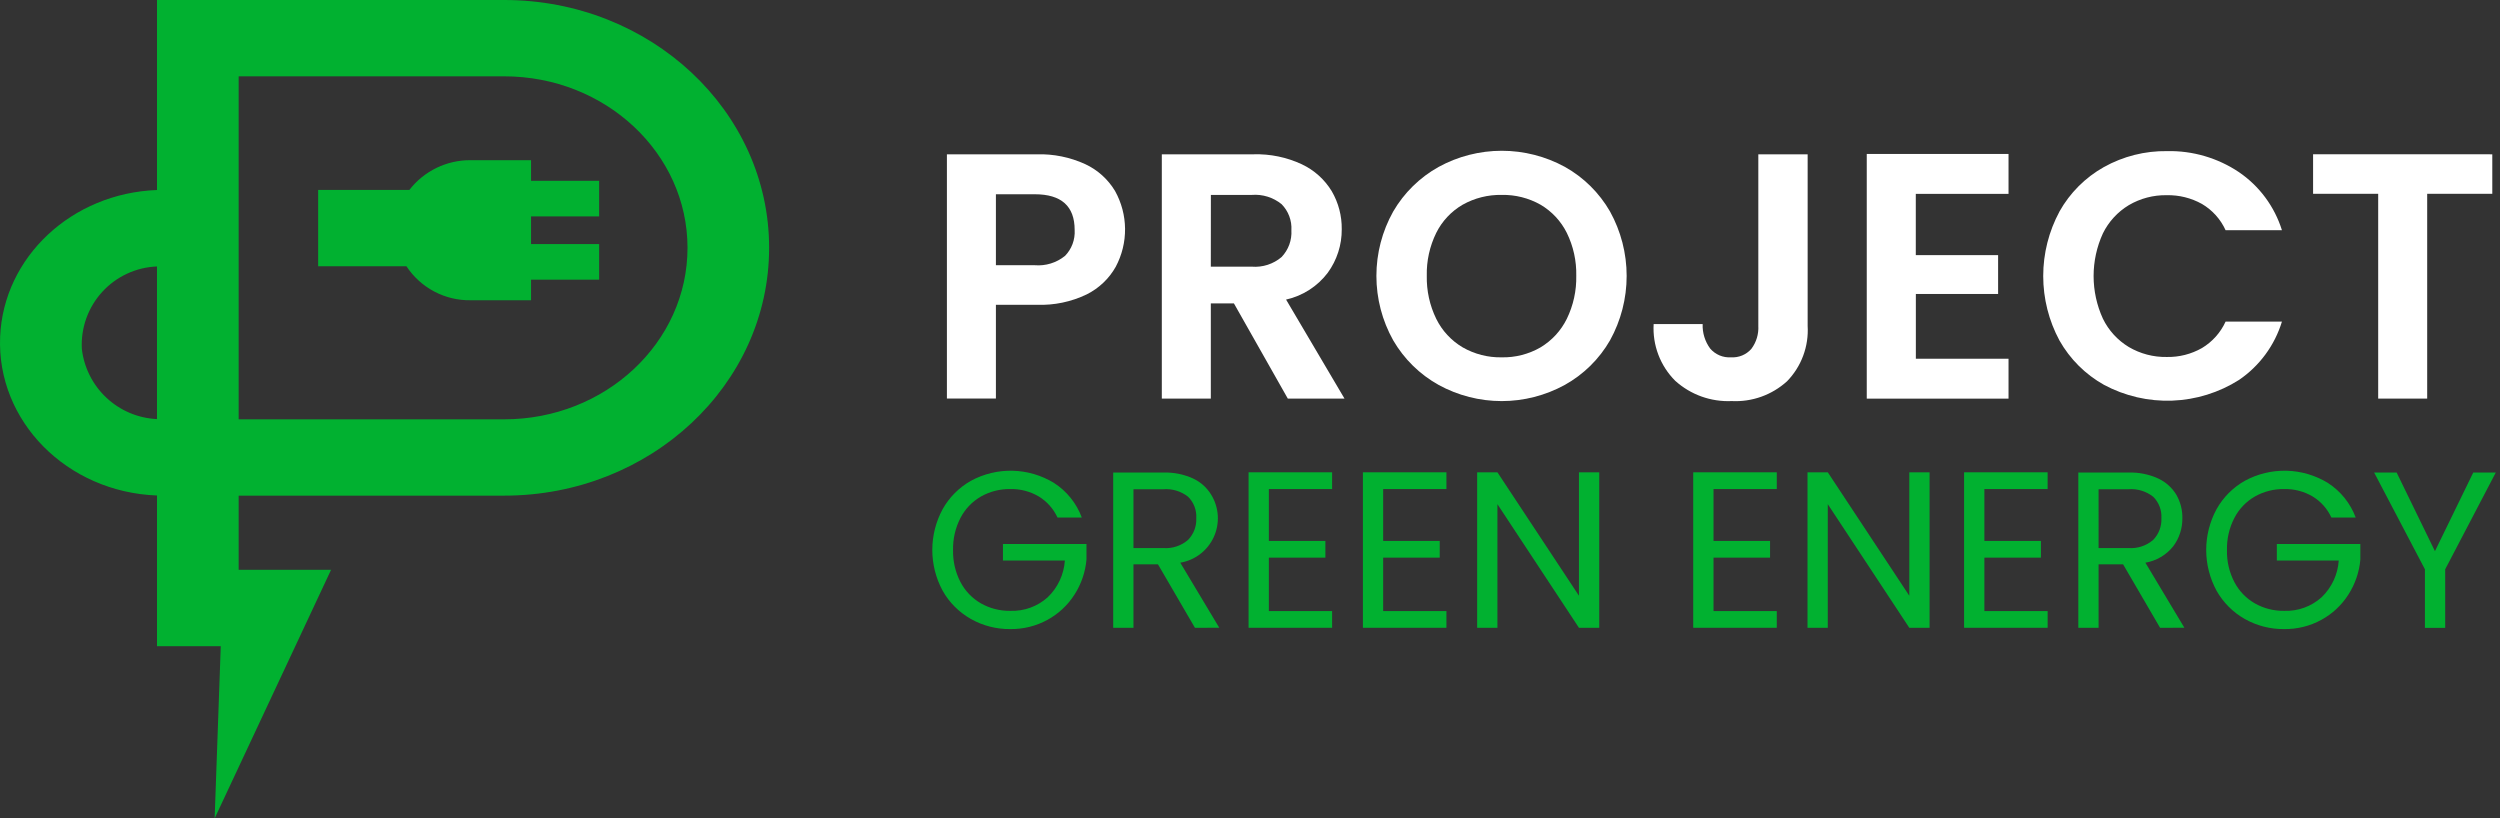
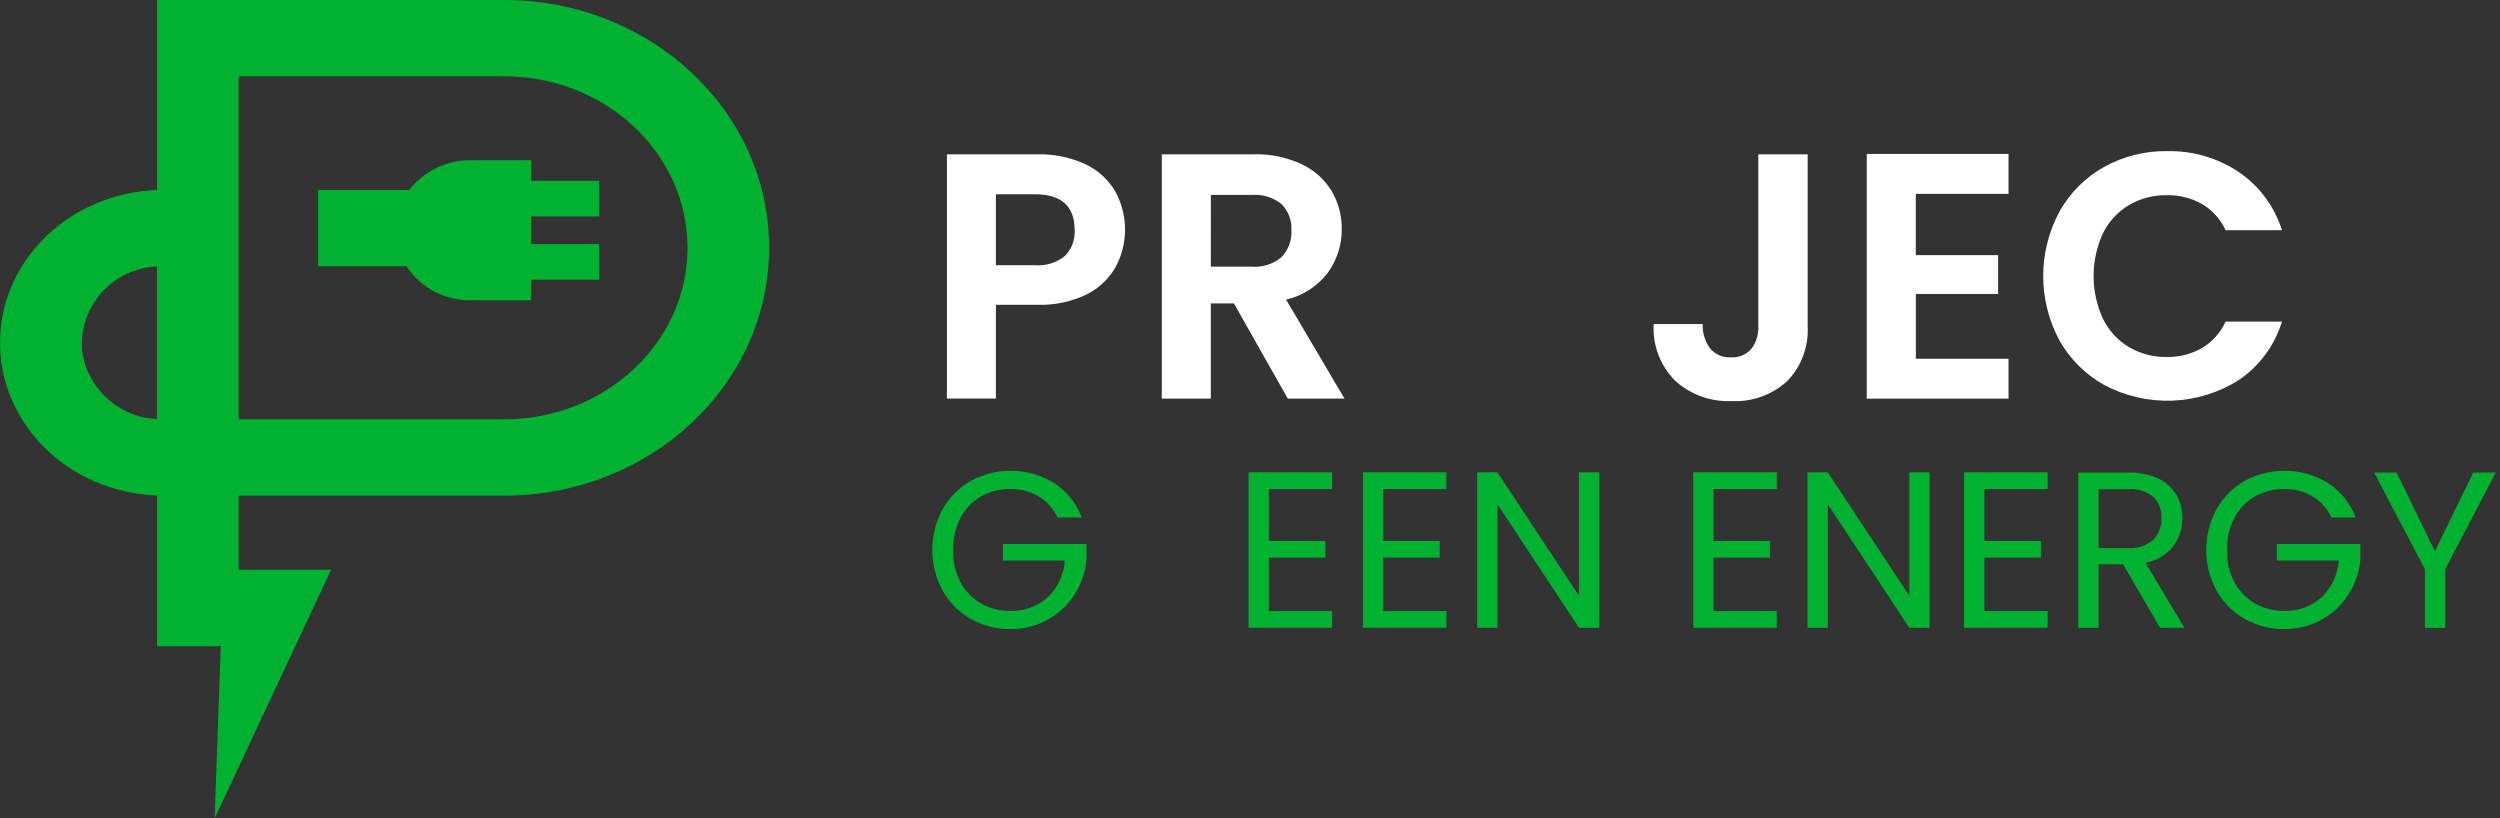
<svg xmlns="http://www.w3.org/2000/svg" width="168" height="55" viewBox="0 0 168 55" fill="none">
  <rect x="0" y="0" width="168" height="55" fill="#333333" stroke="none" />
  <path d="M14.424 54.995L14.835 43.423H10.551V33.297C4.489 33.073 -0.231 28.297 0.009 22.628C0.235 17.273 4.825 12.981 10.551 12.769V0H33.877C43.712 0 51.685 7.456 51.685 16.653C51.685 25.85 43.712 33.307 33.877 33.307H16.038V38.289H22.249L14.424 54.995ZM16.038 5.129V28.179H33.876C40.682 28.179 46.2 23.02 46.201 16.655C46.202 10.29 40.681 5.129 33.881 5.129H16.038V5.129ZM10.55 17.906C9.853 17.933 9.169 18.099 8.537 18.392C7.905 18.686 7.337 19.102 6.868 19.617C6.398 20.132 6.035 20.735 5.8 21.391C5.565 22.048 5.462 22.744 5.499 23.44C5.642 24.699 6.229 25.866 7.155 26.731C8.08 27.597 9.284 28.104 10.55 28.163V17.906ZM35.686 20.177H31.623C30.77 20.189 29.928 19.986 29.174 19.586C28.421 19.187 27.78 18.604 27.312 17.891H21.381V12.764H27.509C27.994 12.136 28.618 11.63 29.332 11.283C30.045 10.936 30.829 10.758 31.623 10.764H35.686V12.151H40.262V14.544H35.686V16.4H40.262V18.793H35.686V20.179V20.177Z" fill="#01B130" />
  <path d="M71.065 34.779C70.795 34.193 70.357 33.7 69.807 33.364C69.227 33.022 68.564 32.849 67.891 32.864C67.202 32.854 66.523 33.026 65.923 33.364C65.336 33.702 64.858 34.2 64.546 34.801C64.201 35.469 64.029 36.213 64.046 36.965C64.029 37.714 64.201 38.455 64.546 39.12C64.86 39.718 65.337 40.213 65.923 40.549C66.523 40.887 67.202 41.06 67.891 41.049C68.816 41.083 69.718 40.756 70.406 40.137C71.085 39.486 71.496 38.605 71.559 37.667H67.398V36.557H73.011V37.604C72.937 38.444 72.66 39.254 72.203 39.962C71.751 40.669 71.127 41.251 70.391 41.653C69.625 42.072 68.764 42.286 67.891 42.274C66.963 42.285 66.049 42.05 65.241 41.593C64.449 41.146 63.794 40.491 63.347 39.699C62.89 38.857 62.651 37.914 62.651 36.956C62.651 35.998 62.89 35.055 63.347 34.213C63.793 33.419 64.448 32.761 65.241 32.313C66.103 31.843 67.074 31.609 68.055 31.634C69.037 31.659 69.995 31.943 70.832 32.456C71.688 33.007 72.342 33.821 72.696 34.776L71.065 34.779Z" fill="#01B130" />
-   <path d="M80.3 42.188L77.815 37.922H76.169V42.188H74.807V31.755H78.175C78.863 31.733 79.548 31.869 80.175 32.155C80.68 32.39 81.105 32.77 81.394 33.247C81.653 33.669 81.804 34.149 81.835 34.643C81.865 35.138 81.774 35.632 81.568 36.083C81.363 36.534 81.05 36.928 80.657 37.229C80.264 37.531 79.802 37.731 79.314 37.813L81.934 42.184L80.3 42.188ZM76.169 36.829H78.175C78.474 36.852 78.775 36.815 79.06 36.721C79.345 36.627 79.609 36.478 79.836 36.282C80.023 36.09 80.169 35.861 80.265 35.61C80.36 35.359 80.403 35.091 80.39 34.823C80.406 34.558 80.366 34.293 80.272 34.045C80.177 33.797 80.032 33.572 79.844 33.385C79.372 33.011 78.775 32.829 78.175 32.877H76.169V36.829Z" fill="#01B130" />
  <path d="M85.267 32.864V36.351H89.067V37.473H85.267V41.064H89.518V42.186H83.904V31.739H89.518V32.864H85.267Z" fill="#01B130" />
  <path d="M92.949 32.864V36.351H96.749V37.473H92.949V41.064H97.2V42.186H91.587V31.739H97.2V32.864H92.949Z" fill="#01B130" />
  <path d="M107.469 42.188H106.106L100.627 33.881V42.188H99.265V31.739H100.627L106.106 40.033V31.739H107.469V42.188Z" fill="#01B130" />
  <path d="M115.148 32.864V36.351H118.948V37.473H115.148V41.064H119.399V42.186H113.785V31.739H119.399V32.864H115.148Z" fill="#01B130" />
  <path d="M129.667 42.188H128.305L122.827 33.881V42.188H121.464V31.739H122.827L128.305 40.033V31.739H129.667V42.188Z" fill="#01B130" />
  <path d="M133.35 32.864V36.351H137.15V37.473H133.35V41.064H137.601V42.186H131.987V31.739H137.6V32.864H133.35Z" fill="#01B130" />
  <path d="M145.157 42.188L142.672 37.922H141.025V42.188H139.663V31.755H143.031C143.719 31.733 144.404 31.869 145.031 32.155C145.536 32.39 145.961 32.77 146.25 33.247C146.525 33.725 146.665 34.269 146.655 34.82C146.665 35.505 146.447 36.174 146.034 36.72C145.567 37.3 144.904 37.689 144.17 37.813L146.79 42.184L145.157 42.188ZM141.025 36.829H143.031C143.33 36.852 143.631 36.815 143.916 36.721C144.202 36.627 144.465 36.478 144.693 36.282C144.88 36.09 145.026 35.861 145.121 35.61C145.216 35.359 145.259 35.091 145.246 34.823C145.262 34.558 145.221 34.293 145.127 34.045C145.033 33.797 144.887 33.572 144.7 33.385C144.227 33.011 143.631 32.829 143.03 32.877H141.024L141.025 36.829Z" fill="#01B130" />
  <path d="M156.67 34.779C156.401 34.193 155.963 33.7 155.413 33.364C154.833 33.022 154.169 32.849 153.497 32.864C152.808 32.853 152.129 33.026 151.529 33.364C150.942 33.702 150.464 34.2 150.152 34.801C149.807 35.469 149.635 36.213 149.652 36.965C149.634 37.714 149.806 38.455 150.152 39.12C150.466 39.718 150.943 40.213 151.529 40.549C152.129 40.888 152.808 41.06 153.497 41.049C154.421 41.083 155.323 40.756 156.011 40.137C156.69 39.487 157.101 38.605 157.164 37.667H153.003V36.557H158.616V37.604C158.542 38.444 158.265 39.253 157.808 39.962C157.356 40.669 156.733 41.251 155.997 41.653C155.231 42.072 154.37 42.286 153.497 42.274C152.569 42.285 151.655 42.05 150.847 41.593C150.055 41.145 149.401 40.491 148.954 39.699C148.497 38.857 148.257 37.914 148.257 36.956C148.257 35.998 148.497 35.055 148.954 34.213C149.399 33.419 150.054 32.761 150.847 32.313C151.709 31.843 152.68 31.609 153.661 31.634C154.643 31.659 155.601 31.943 156.438 32.456C157.294 33.008 157.947 33.822 158.302 34.776L156.67 34.779Z" fill="#01B130" />
  <path d="M167.717 31.755L164.317 38.255V42.192H162.954V38.255L159.542 31.755H161.054L163.628 37.039L166.203 31.755H167.717Z" fill="#01B130" />
  <path d="M74.981 17.923C74.531 18.724 73.851 19.372 73.029 19.782C71.985 20.285 70.834 20.525 69.677 20.482H66.925V26.782H63.632V10.369H69.677C70.795 10.338 71.905 10.563 72.923 11.028C73.76 11.416 74.461 12.048 74.934 12.84C75.365 13.616 75.596 14.487 75.604 15.374C75.612 16.262 75.398 17.137 74.981 17.921V17.923ZM71.559 17.206C71.785 16.976 71.961 16.702 72.074 16.4C72.187 16.098 72.236 15.776 72.217 15.454C72.217 13.854 71.323 13.054 69.536 13.054H66.925V17.823H69.536C70.265 17.883 70.989 17.661 71.559 17.203V17.206Z" fill="#fff" />
  <path d="M86.542 26.788L82.919 20.388H81.367V26.788H78.074V10.369H84.237C85.356 10.336 86.468 10.566 87.483 11.04C88.317 11.433 89.017 12.063 89.495 12.851C89.945 13.625 90.177 14.507 90.165 15.403C90.174 16.455 89.844 17.482 89.224 18.332C88.533 19.245 87.541 19.883 86.424 20.132L90.352 26.788H86.542ZM81.367 17.92H84.123C84.849 17.978 85.568 17.745 86.123 17.273C86.35 17.034 86.526 16.751 86.64 16.442C86.753 16.132 86.801 15.802 86.782 15.473C86.801 15.151 86.752 14.829 86.638 14.527C86.525 14.225 86.349 13.95 86.123 13.721C85.561 13.264 84.845 13.041 84.123 13.098H81.371L81.367 17.92Z" fill="#fff" />
-   <path d="M96.681 25.87C95.41 25.164 94.353 24.127 93.623 22.87C92.882 21.547 92.494 20.057 92.494 18.542C92.494 17.026 92.882 15.536 93.623 14.214C94.353 12.957 95.41 11.921 96.681 11.214C97.981 10.504 99.439 10.132 100.92 10.132C102.402 10.132 103.859 10.504 105.16 11.214C106.424 11.921 107.472 12.958 108.194 14.214C108.927 15.539 109.311 17.028 109.311 18.542C109.311 20.056 108.927 21.545 108.194 22.87C107.47 24.128 106.417 25.166 105.148 25.87C103.85 26.58 102.394 26.953 100.914 26.953C99.434 26.953 97.978 26.58 96.68 25.87H96.681ZM103.525 23.342C104.286 22.886 104.898 22.221 105.29 21.425C105.728 20.525 105.946 19.533 105.925 18.532C105.947 17.534 105.729 16.546 105.29 15.65C104.898 14.861 104.284 14.203 103.525 13.756C102.729 13.306 101.827 13.079 100.914 13.098C99.996 13.08 99.091 13.307 98.291 13.756C97.526 14.2 96.909 14.858 96.515 15.65C96.075 16.546 95.857 17.534 95.88 18.532C95.859 19.533 96.076 20.525 96.515 21.425C96.908 22.223 97.525 22.889 98.291 23.342C99.088 23.799 99.995 24.031 100.914 24.013C101.829 24.032 102.732 23.8 103.525 23.343V23.342Z" fill="#fff" />
  <path d="M121.474 10.369V21.895C121.515 22.579 121.413 23.263 121.174 23.905C120.936 24.547 120.566 25.132 120.088 25.623C119.586 26.078 119 26.43 118.362 26.658C117.725 26.886 117.048 26.986 116.372 26.952C114.975 27.015 113.609 26.525 112.572 25.587C112.076 25.09 111.69 24.493 111.441 23.837C111.191 23.18 111.084 22.478 111.125 21.777H114.418C114.396 22.367 114.574 22.947 114.924 23.423C115.095 23.623 115.311 23.78 115.554 23.883C115.797 23.985 116.061 24.029 116.324 24.012C116.579 24.028 116.835 23.986 117.072 23.888C117.308 23.79 117.519 23.639 117.689 23.447C118.024 23.002 118.191 22.452 118.159 21.895V10.369H121.474Z" fill="#fff" />
  <path d="M128.741 13.028V17.145H134.273V19.755H128.745V24.107H134.973V26.788H125.446V10.346H134.973V13.028H128.741Z" fill="#fff" />
  <path d="M138.397 14.212C139.099 12.961 140.133 11.927 141.384 11.225C142.681 10.502 144.146 10.133 145.631 10.155C147.345 10.119 149.028 10.611 150.453 11.565C151.83 12.503 152.849 13.879 153.346 15.47H149.559C149.224 14.732 148.669 14.116 147.971 13.705C147.249 13.303 146.433 13.1 145.607 13.117C144.711 13.101 143.827 13.333 143.055 13.787C142.304 14.24 141.7 14.899 141.314 15.686C140.903 16.585 140.69 17.561 140.69 18.549C140.69 19.538 140.903 20.514 141.314 21.413C141.698 22.203 142.303 22.865 143.055 23.319C143.827 23.773 144.711 24.005 145.607 23.989C146.434 24.006 147.251 23.799 147.971 23.389C148.668 22.972 149.222 22.352 149.559 21.613H153.346C152.858 23.208 151.841 24.59 150.464 25.53C149.115 26.385 147.564 26.865 145.968 26.923C144.373 26.981 142.791 26.614 141.384 25.859C140.135 25.159 139.102 24.129 138.397 22.883C137.679 21.551 137.304 20.062 137.304 18.549C137.304 17.037 137.679 15.548 138.397 14.216V14.212Z" fill="#fff" />
-   <path d="M167.482 10.369V13.023H163.107V26.784H159.814V13.023H155.439V10.365L167.482 10.369Z" fill="#fff" />
</svg>